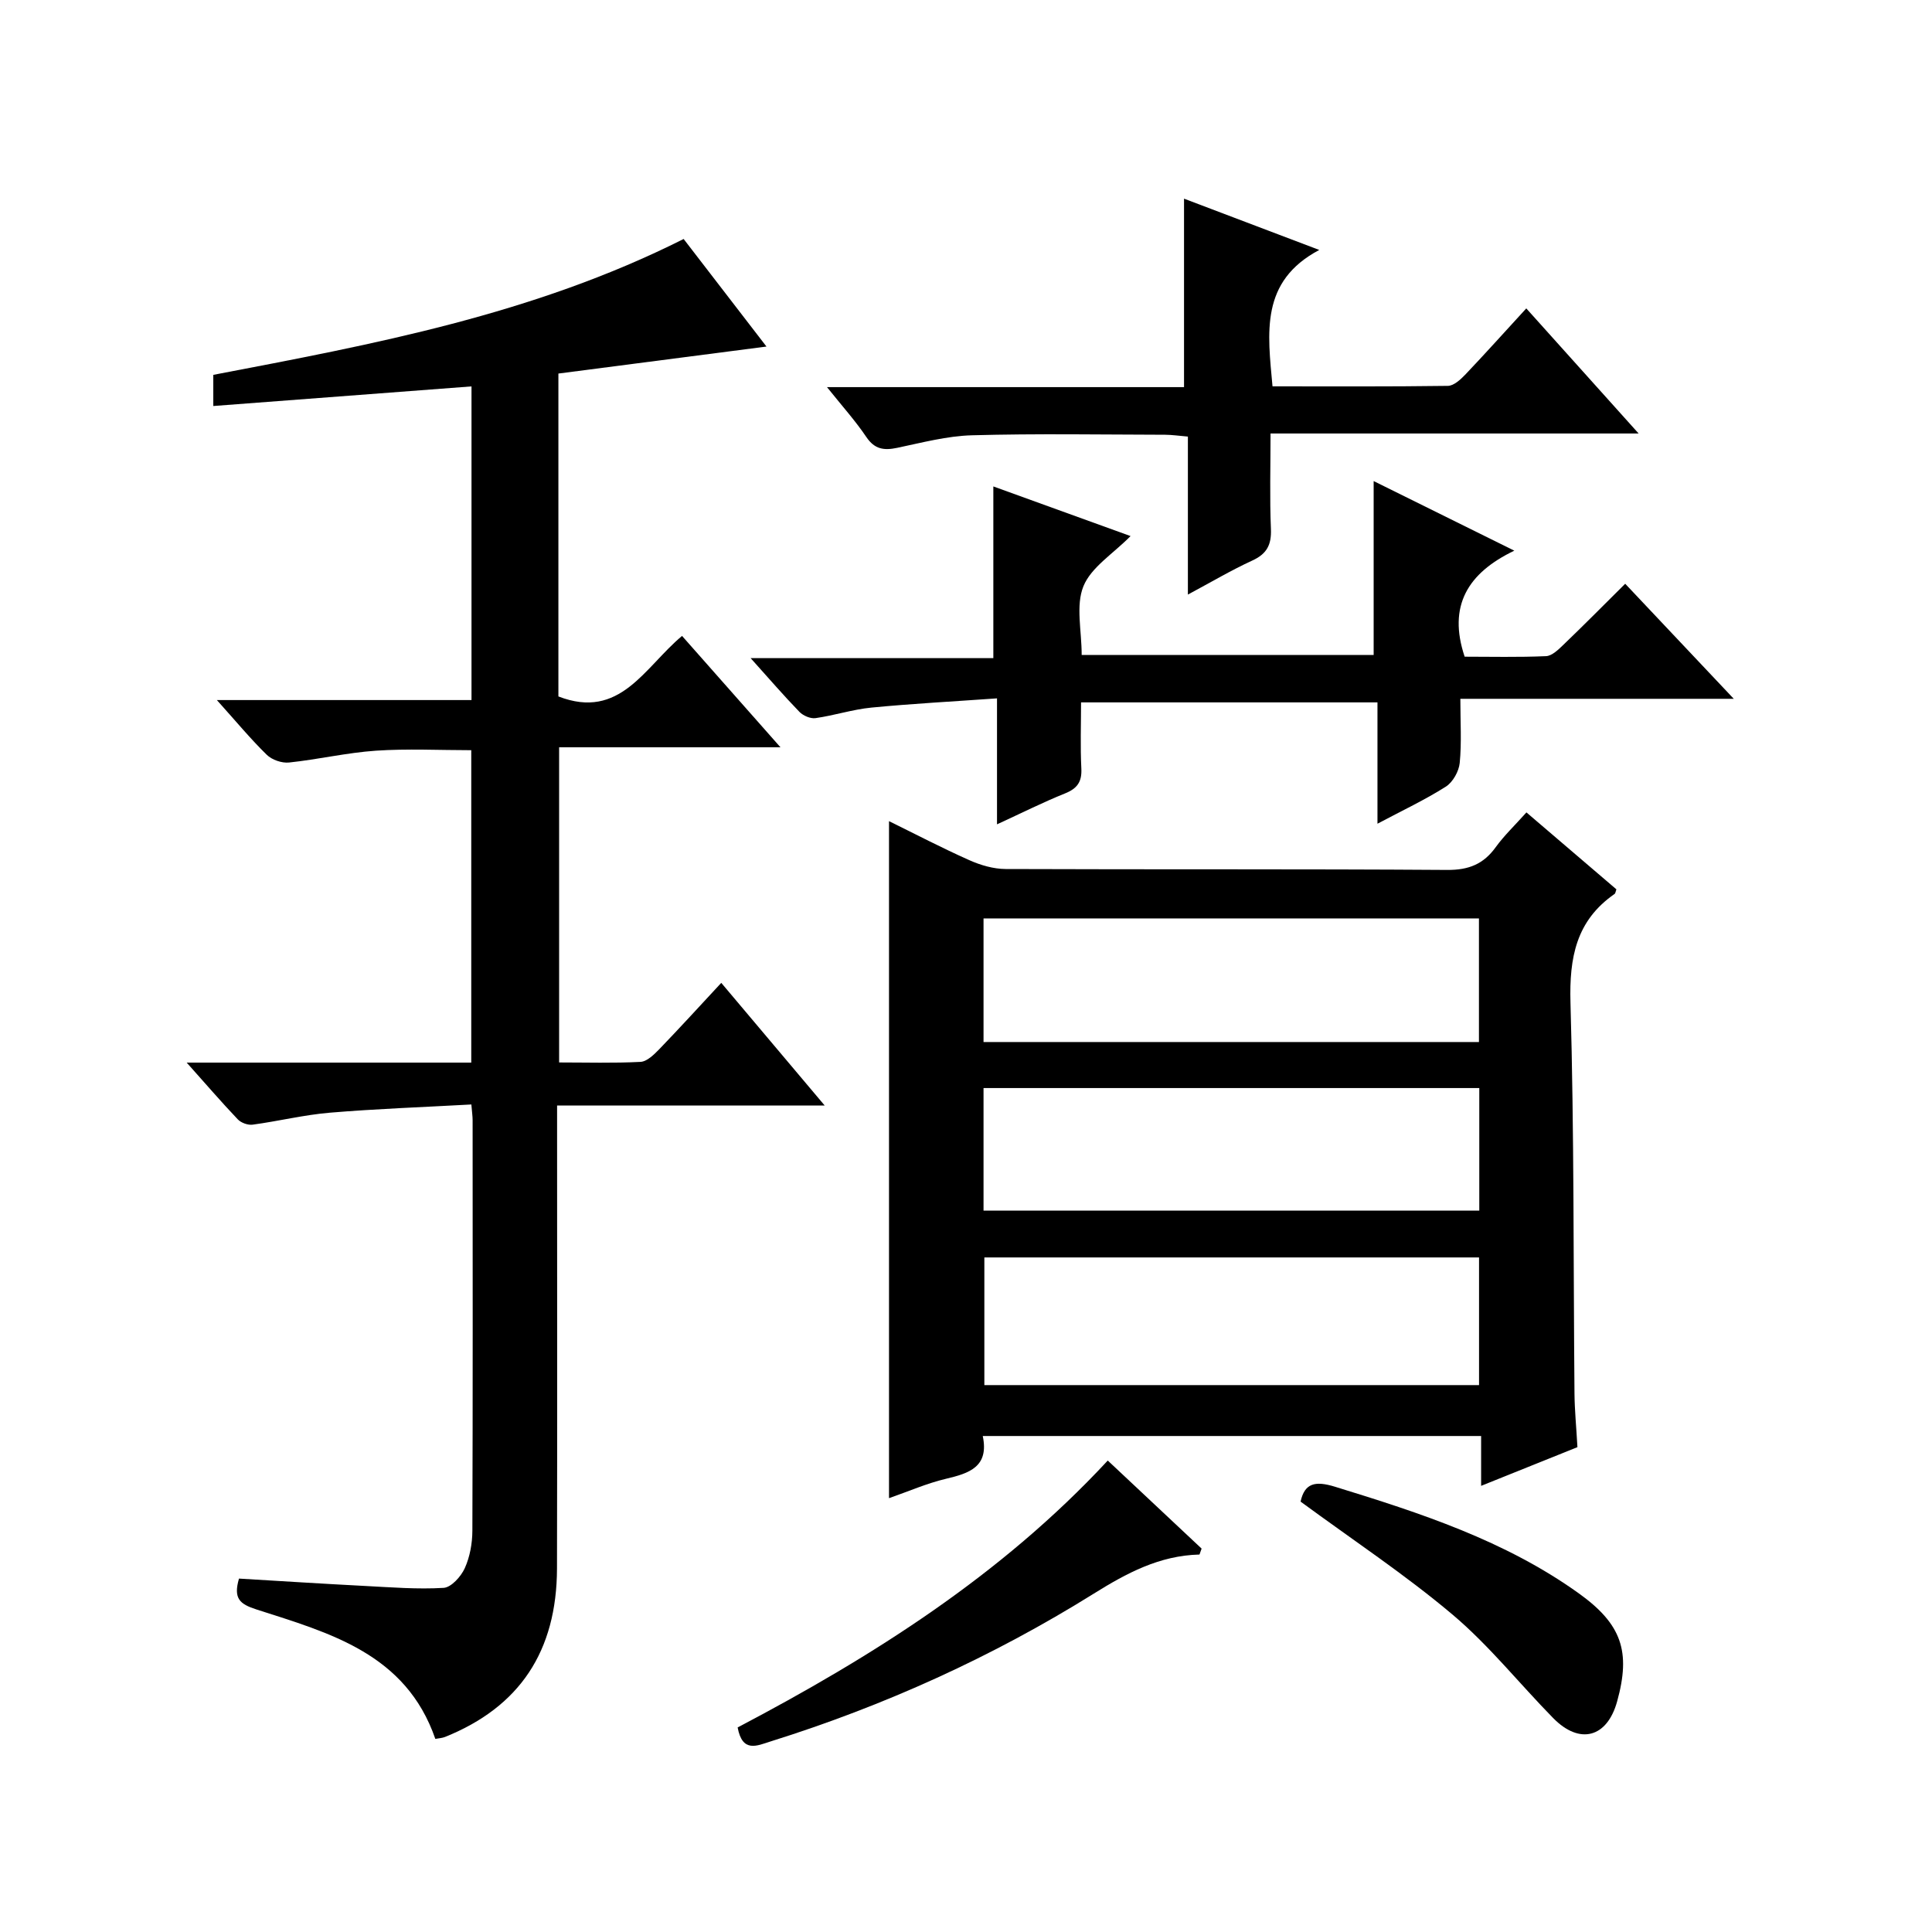
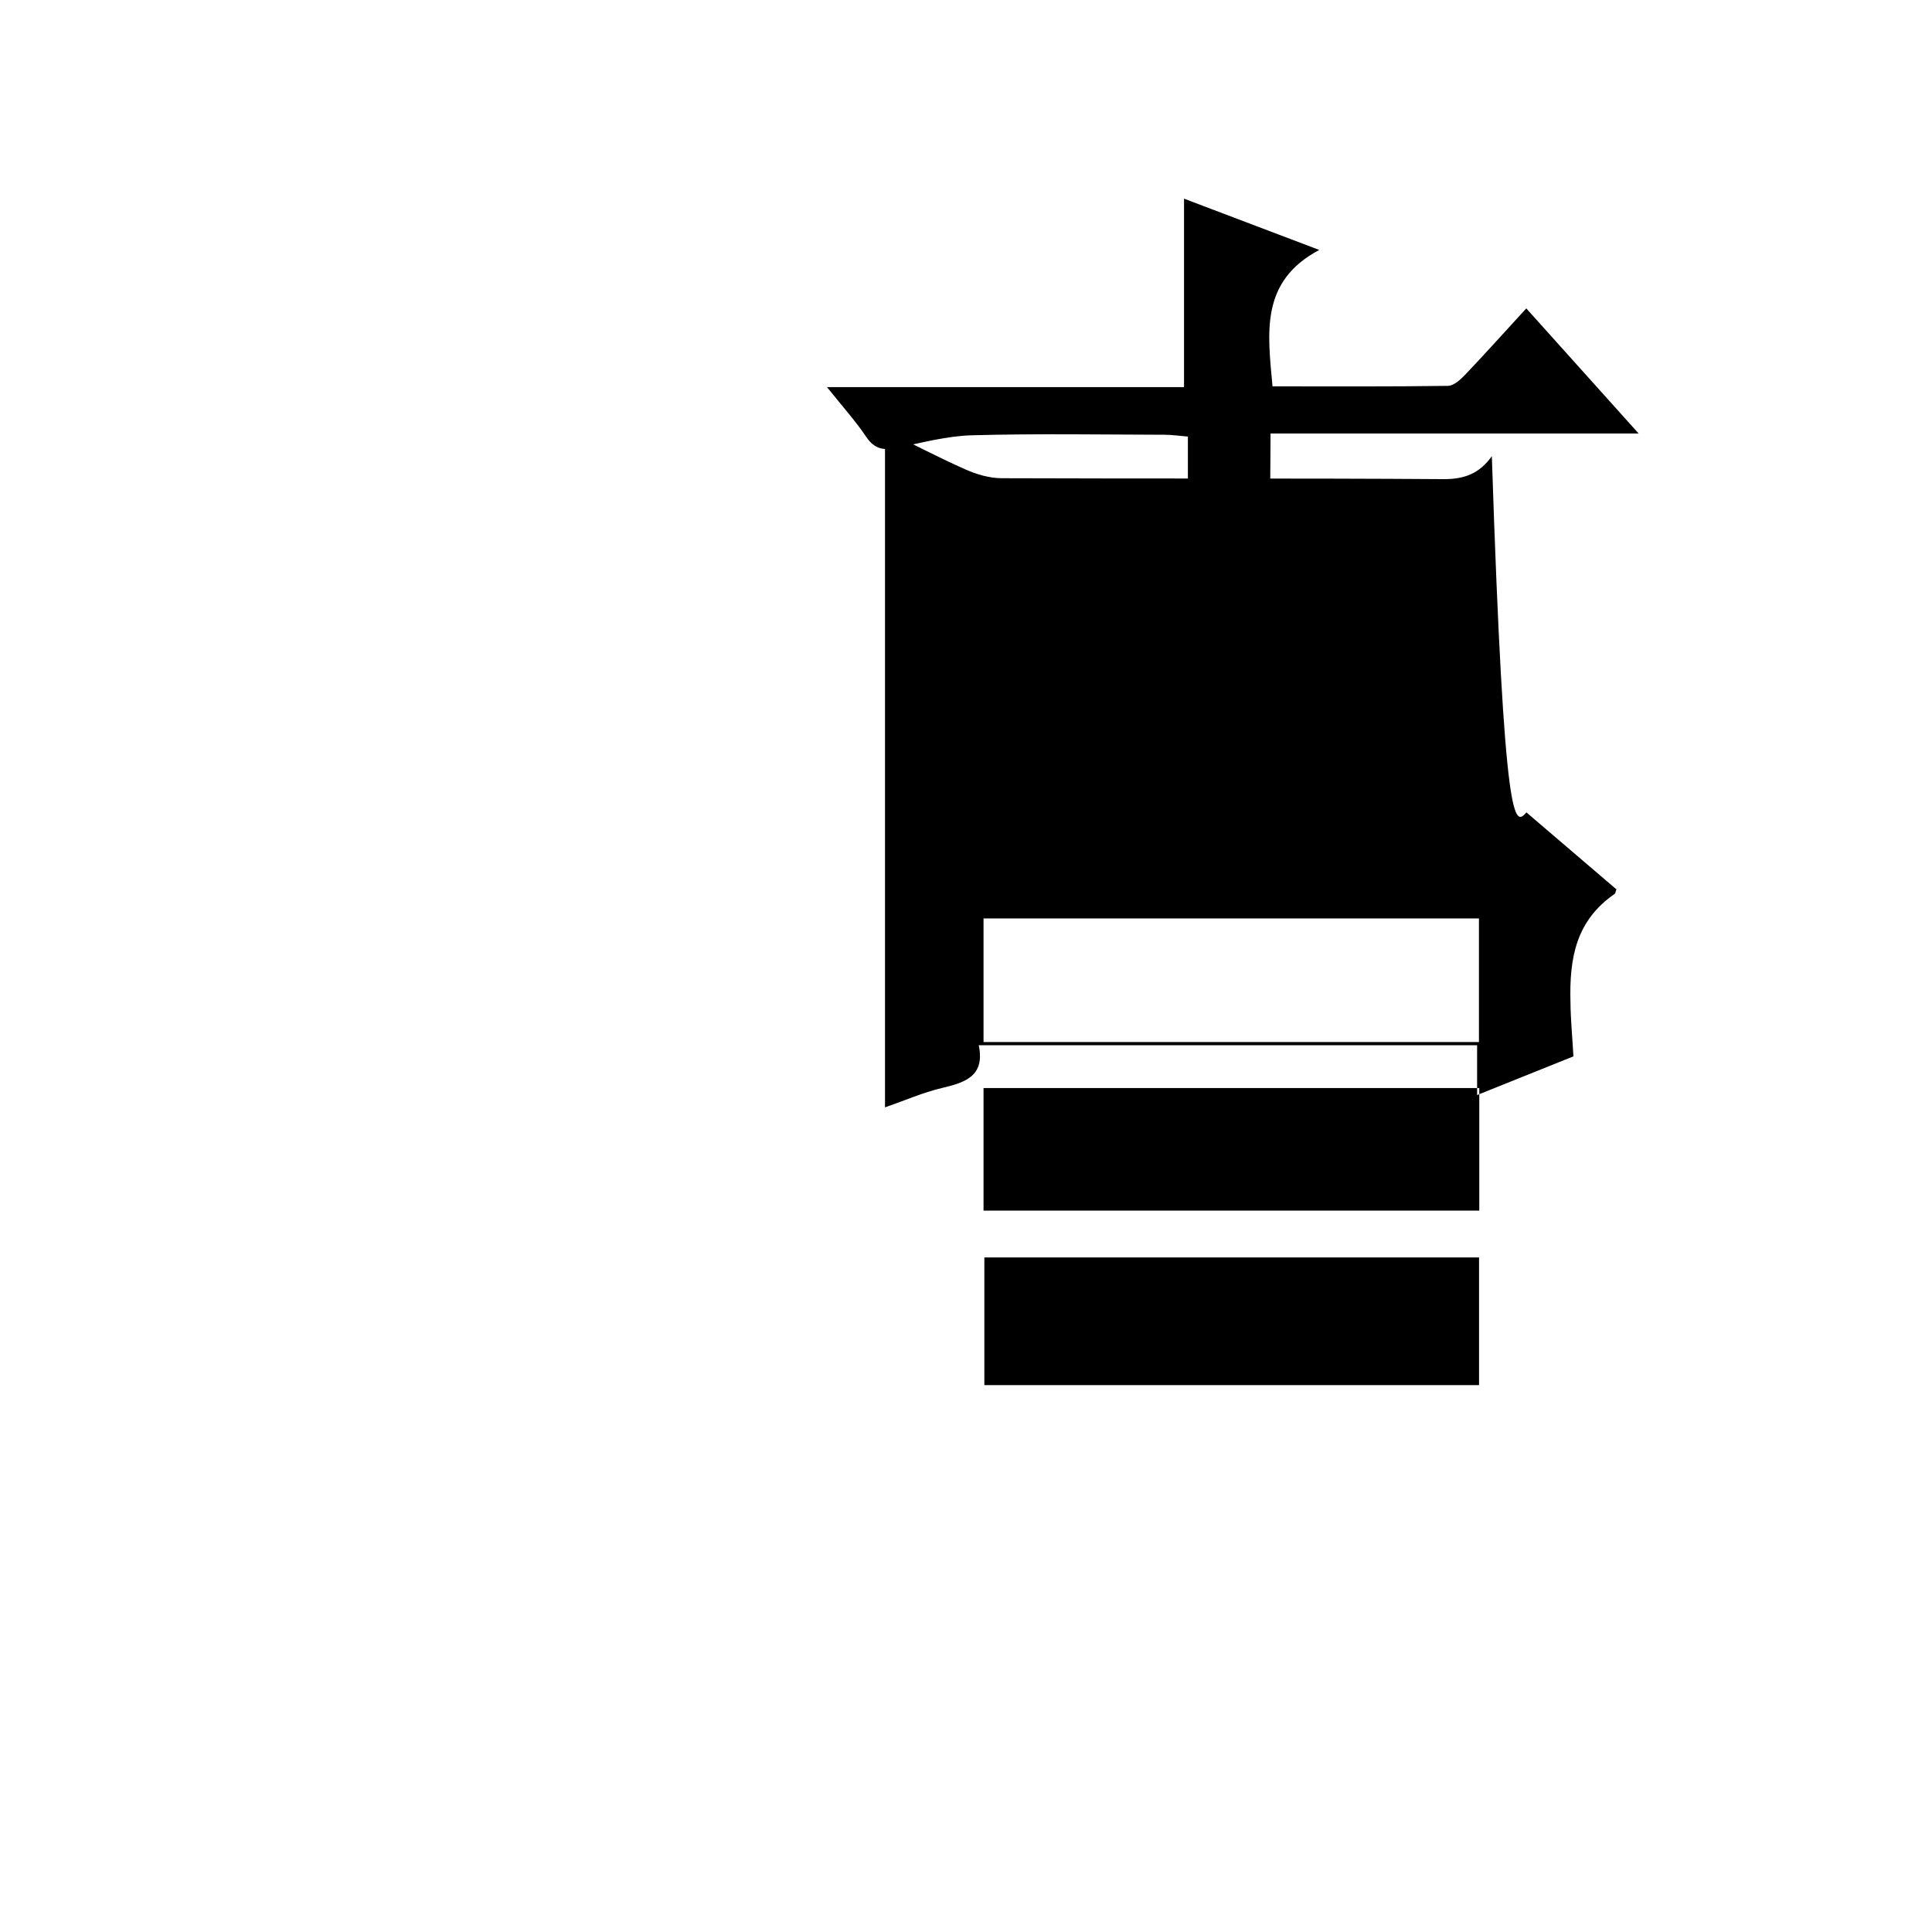
<svg xmlns="http://www.w3.org/2000/svg" version="1.1" id="ZDIC" x="0px" y="0px" viewBox="0 0 400 400" style="enable-background:new 0 0 400 400;" xml:space="preserve">
  <g>
-     <path d="M44.9,144.94c18.32,0,35.38,0,52.72,0c0-21.71,0-42.96,0-64.94c-17.76,1.35-35.4,2.69-53.46,4.06c0-2.34,0-4.39,0-6.45   c33.03-6.32,66.15-12.43,97.38-28.13c5.25,6.82,10.88,14.13,17.15,22.27c-14.79,1.92-28.81,3.74-43.08,5.59   c0,22.38,0,44.65,0,66.85c12.78,4.96,17.81-6.03,25.6-12.53c6.65,7.53,13.19,14.93,20.38,23.06c-15.71,0-30.56,0-45.83,0   c0,21.9,0,43.27,0,65.25c5.65,0,11.27,0.17,16.85-0.12c1.35-0.07,2.81-1.52,3.9-2.64c4.25-4.41,8.38-8.94,12.82-13.72   c7.1,8.42,13.9,16.49,21.41,25.39c-18.99,0-36.87,0-55.4,0c0,2.43,0,4.38,0,6.33c0,29.83,0.05,59.65-0.02,89.48   c-0.04,17.22-7.76,28.73-23.19,34.93c-0.58,0.23-1.24,0.26-2,0.4c-6.11-17.68-21.9-21.93-37.03-26.8c-3.53-1.13-4.8-2.3-3.62-6.39   c8.59,0.51,17.29,1.07,26,1.52c5.46,0.28,10.94,0.73,16.37,0.4c1.58-0.1,3.6-2.35,4.38-4.08c1.06-2.35,1.56-5.14,1.57-7.75   c0.1-28.33,0.06-56.65,0.05-84.98c0-0.8-0.12-1.6-0.26-3.27c-9.92,0.55-19.62,0.89-29.29,1.7c-5.36,0.45-10.65,1.76-16,2.48   c-0.98,0.13-2.39-0.38-3.07-1.1c-3.39-3.56-6.6-7.3-10.58-11.75c20.22,0,39.43,0,58.92,0c0-21.76,0-43.01,0-64.68   c-6.59,0-13.18-0.34-19.72,0.1c-6.03,0.41-11.98,1.82-18,2.45c-1.5,0.16-3.56-0.55-4.63-1.61   C51.93,153.05,48.95,149.45,44.9,144.94z" />
-     <path d="M316.03,168.2c6.55,5.6,12.6,10.78,18.63,15.93c-0.17,0.44-0.19,0.82-0.39,0.96c-7.95,5.52-9.38,13.17-9.12,22.48   c0.77,26.96,0.59,53.94,0.83,80.91c0.03,3.49,0.38,6.97,0.61,11.14c-6.17,2.48-12.65,5.08-19.94,8.01c0-3.89,0-6.96,0-10.32   c-34.63,0-68.67,0-103.18,0c1.34,6.39-2.8,7.72-7.63,8.86c-3.93,0.93-7.7,2.59-11.78,4.01c0-46.86,0-93.33,0-140.17   c5.44,2.67,10.95,5.55,16.63,8.08c2.33,1.04,5,1.82,7.52,1.83c30.48,0.12,60.96-0.02,91.43,0.19c4.46,0.03,7.52-1.21,10.06-4.75   C311.44,172.96,313.63,170.89,316.03,168.2z M306.22,286.77c0-8.97,0-17.71,0-26.43c-34.36,0-68.39,0-102.42,0   c0,9.04,0,17.73,0,26.43C238.16,286.77,272.07,286.77,306.22,286.77z M203.63,190.15c0,8.82,0,17.07,0,25.59   c34.31,0,68.34,0,102.57,0c0-8.64,0-17.04,0-25.59C271.93,190.15,237.99,190.15,203.63,190.15z M203.63,250.64   c34.47,0,68.49,0,102.64,0c0-8.63,0-16.89,0-25.37c-34.3,0-68.33,0-102.64,0C203.63,233.78,203.63,242.04,203.63,250.64z" />
-     <path d="M336.48,120.86c7.44,7.88,14.62,15.49,22.48,23.82c-19.12,0-37.44,0-56.61,0c0,4.8,0.28,9.07-0.13,13.27   c-0.17,1.75-1.42,3.99-2.88,4.92c-4.29,2.72-8.93,4.9-14.15,7.67c0-8.68,0-16.7,0-25.12c-20.59,0-40.62,0-61.37,0   c0,4.52-0.17,9.12,0.06,13.69c0.14,2.77-0.85,4.14-3.38,5.16c-4.55,1.83-8.94,4.04-14.08,6.4c0-8.86,0-16.93,0-26.08   c-9.03,0.64-17.53,1.09-26.01,1.91c-3.89,0.38-7.68,1.63-11.56,2.18c-1.05,0.15-2.56-0.5-3.33-1.29   c-3.24-3.34-6.28-6.87-10.11-11.13c17.31,0,33.76,0,50.25,0c0-12.06,0-23.44,0-35.55c9.39,3.4,18.82,6.82,28.41,10.28   c-3.64,3.69-8.16,6.45-9.76,10.39c-1.62,4-0.36,9.17-0.36,14.22c20.13,0,40.18,0,60.45,0c0-11.66,0-23.39,0-36   c9.32,4.61,18.54,9.18,29.12,14.41c-9.64,4.62-13.8,11.43-10.28,21.95c5.33,0,11.09,0.14,16.84-0.11c1.24-0.05,2.56-1.35,3.59-2.34   C327.86,129.49,331.95,125.36,336.48,120.86z" />
+     <path d="M316.03,168.2c6.55,5.6,12.6,10.78,18.63,15.93c-0.17,0.44-0.19,0.82-0.39,0.96c-7.95,5.52-9.38,13.17-9.12,22.48   c0.03,3.49,0.38,6.97,0.61,11.14c-6.17,2.48-12.65,5.08-19.94,8.01c0-3.89,0-6.96,0-10.32   c-34.63,0-68.67,0-103.18,0c1.34,6.39-2.8,7.72-7.63,8.86c-3.93,0.93-7.7,2.59-11.78,4.01c0-46.86,0-93.33,0-140.17   c5.44,2.67,10.95,5.55,16.63,8.08c2.33,1.04,5,1.82,7.52,1.83c30.48,0.12,60.96-0.02,91.43,0.19c4.46,0.03,7.52-1.21,10.06-4.75   C311.44,172.96,313.63,170.89,316.03,168.2z M306.22,286.77c0-8.97,0-17.71,0-26.43c-34.36,0-68.39,0-102.42,0   c0,9.04,0,17.73,0,26.43C238.16,286.77,272.07,286.77,306.22,286.77z M203.63,190.15c0,8.82,0,17.07,0,25.59   c34.31,0,68.34,0,102.57,0c0-8.64,0-17.04,0-25.59C271.93,190.15,237.99,190.15,203.63,190.15z M203.63,250.64   c34.47,0,68.49,0,102.64,0c0-8.63,0-16.89,0-25.37c-34.3,0-68.33,0-102.64,0C203.63,233.78,203.63,242.04,203.63,250.64z" />
    <path d="M171.22,80.15c25.29,0,49.53,0,73.92,0c0-13.14,0-25.86,0-39.02c8.79,3.33,17.77,6.74,28,10.62   c-12.3,6.52-10.68,17.16-9.68,28.24c12.11,0,24.21,0.07,36.31-0.1c1.21-0.02,2.59-1.28,3.56-2.29c4.13-4.34,8.13-8.8,12.67-13.75   c7.62,8.49,15.12,16.83,23.26,25.9c-25.73,0-50.58,0-76.21,0c0,6.91-0.19,13.35,0.08,19.76c0.14,3.29-0.85,5.17-3.87,6.55   c-4.33,1.99-8.45,4.43-13.32,7.04c0-11.2,0-21.74,0-32.71c-1.87-0.16-3.28-0.37-4.7-0.38c-13.33-0.03-26.67-0.26-39.99,0.11   c-5.19,0.14-10.37,1.53-15.5,2.6c-2.72,0.57-4.65,0.32-6.37-2.22C177.11,87.13,174.37,84.09,171.22,80.15z" />
-     <path d="M248.34,321.85c-8.29,0.2-15.1,3.86-21.91,8.11c-20.96,13.07-43.32,23.2-66.9,30.59c-2.78,0.87-5.82,2.43-6.81-2.9   c27.91-14.68,54.6-31.51,76.63-55.26c6.72,6.3,13.07,12.27,19.43,18.23C248.63,321.03,248.48,321.44,248.34,321.85z" />
-     <path d="M269.27,310.89c0.84-3.81,2.99-4.35,7.12-3.08c17.68,5.44,35.21,11.14,50.46,22.06c8.92,6.39,10.82,12.06,7.96,22.39   c-2.07,7.5-7.74,9.05-13.24,3.45c-6.98-7.11-13.25-15.02-20.82-21.41C290.91,326,280.1,318.85,269.27,310.89z" />
  </g>
</svg>